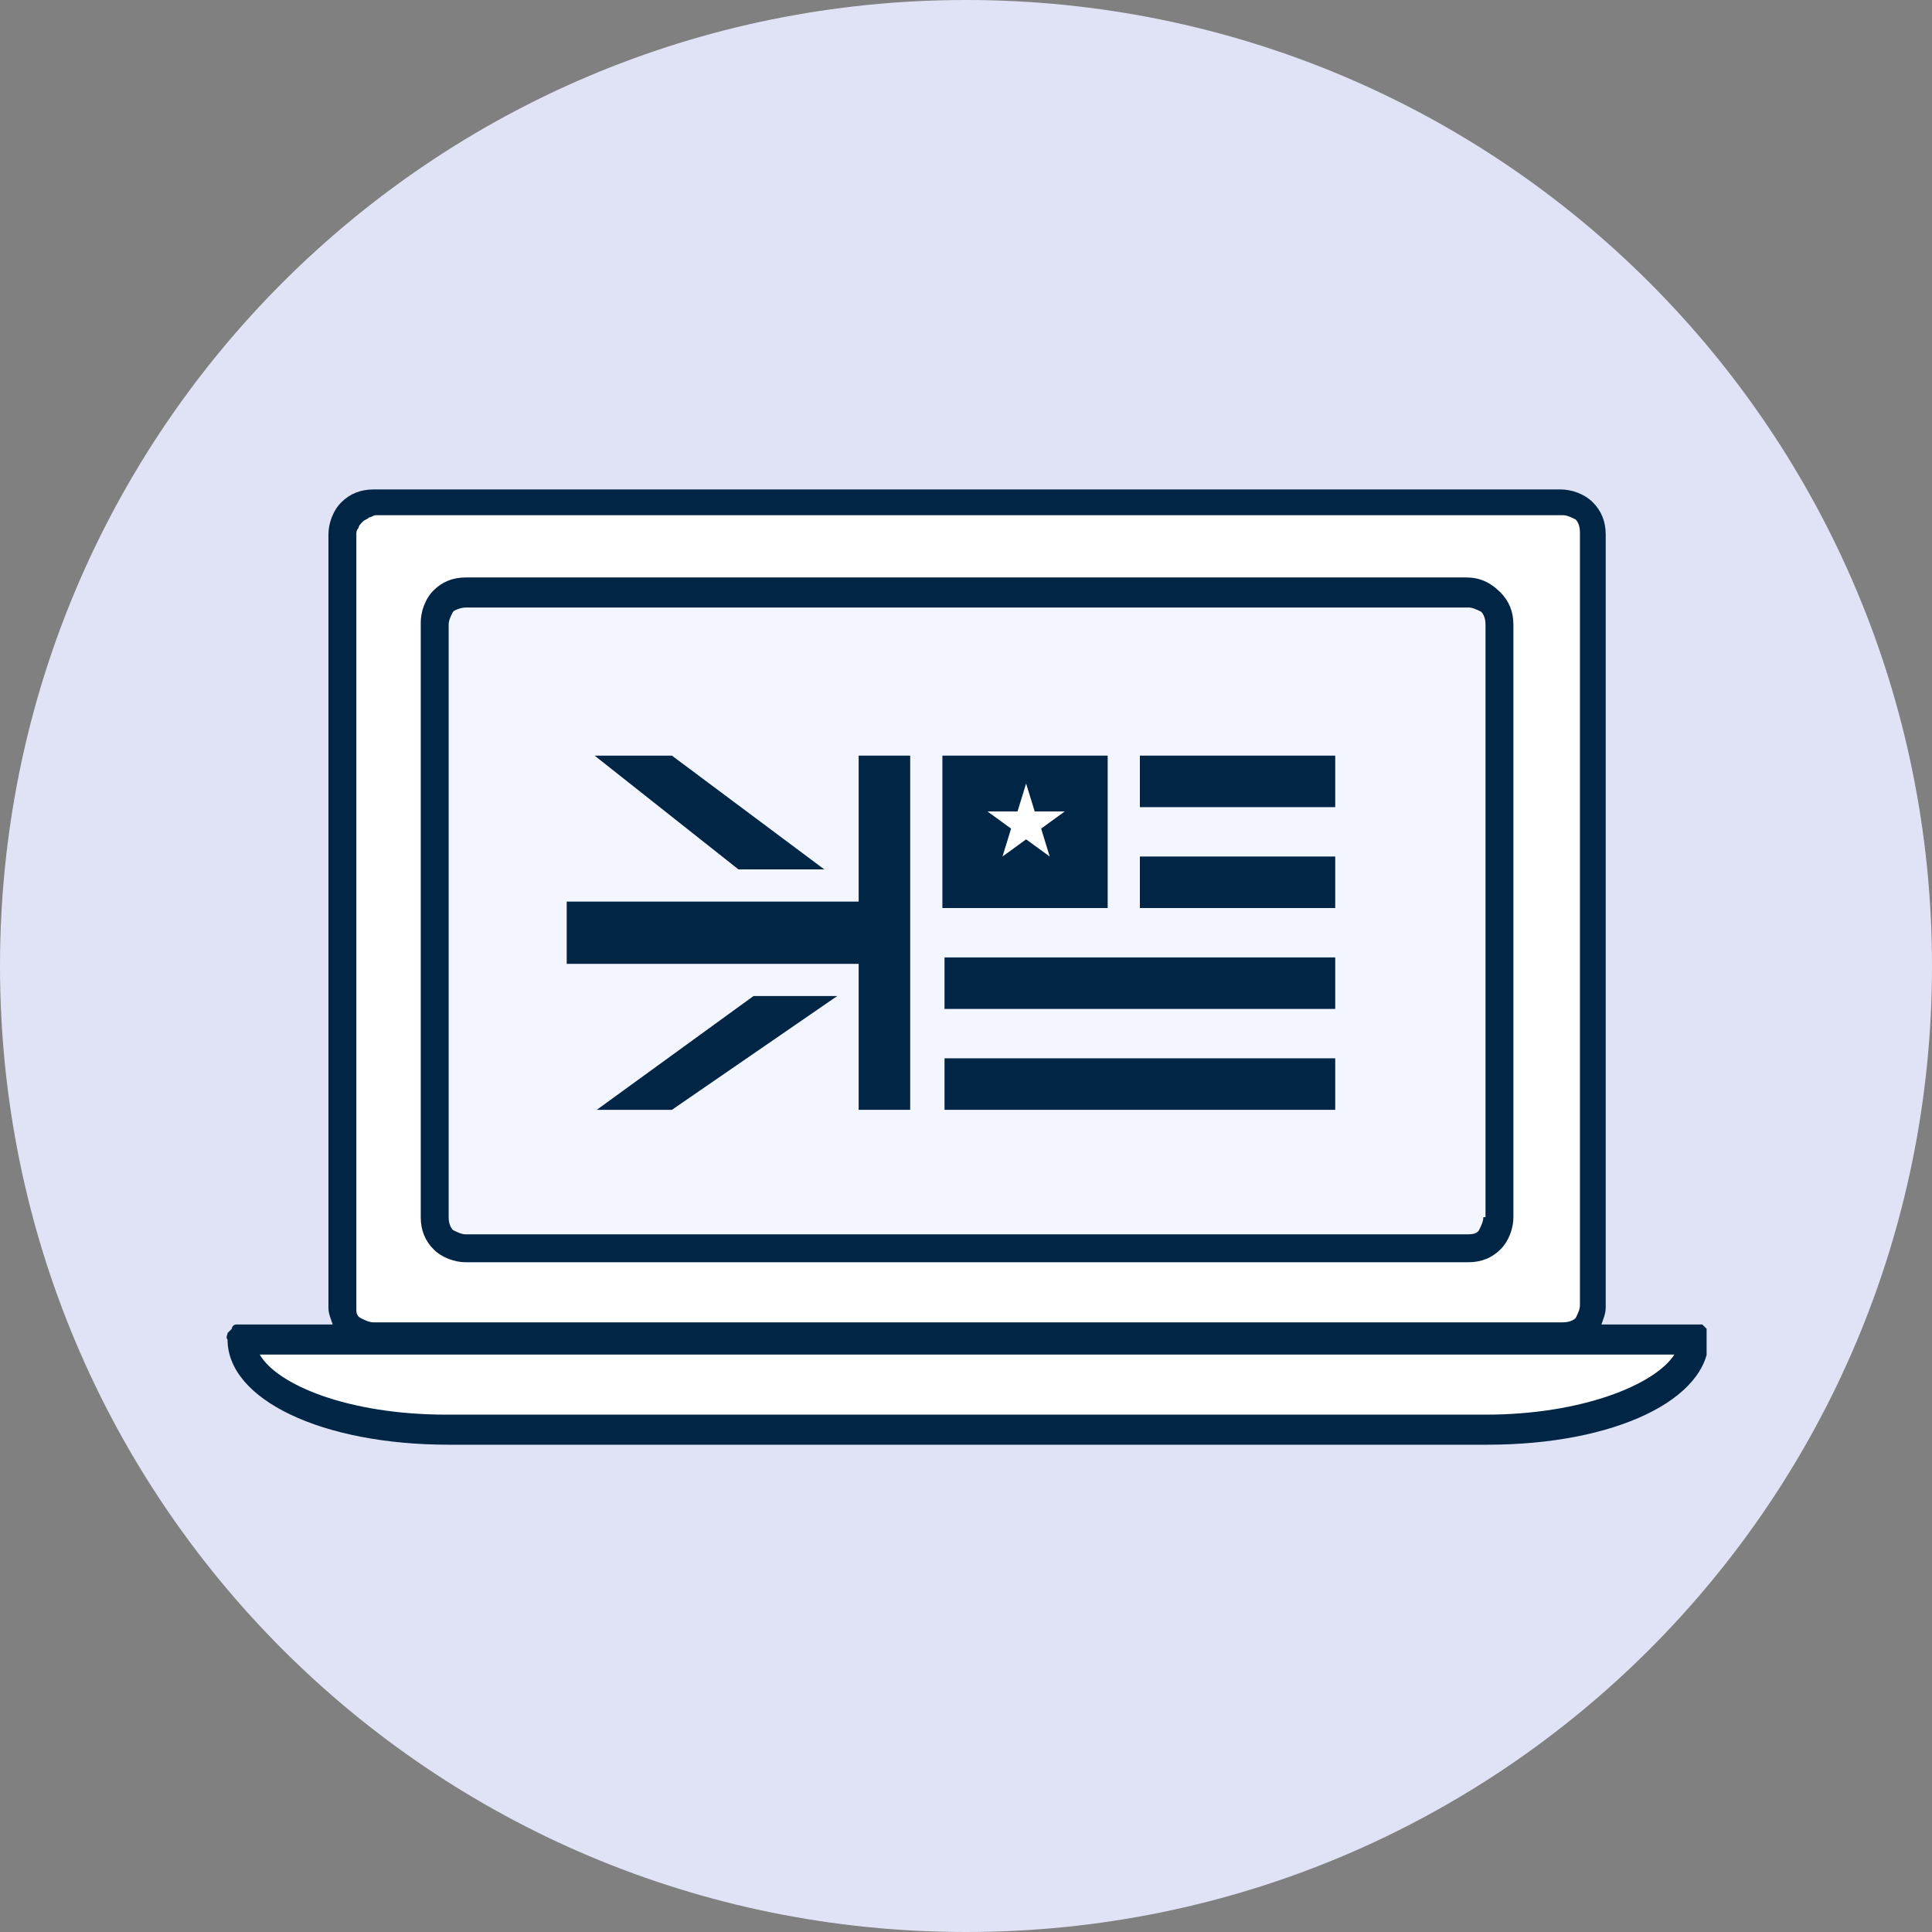
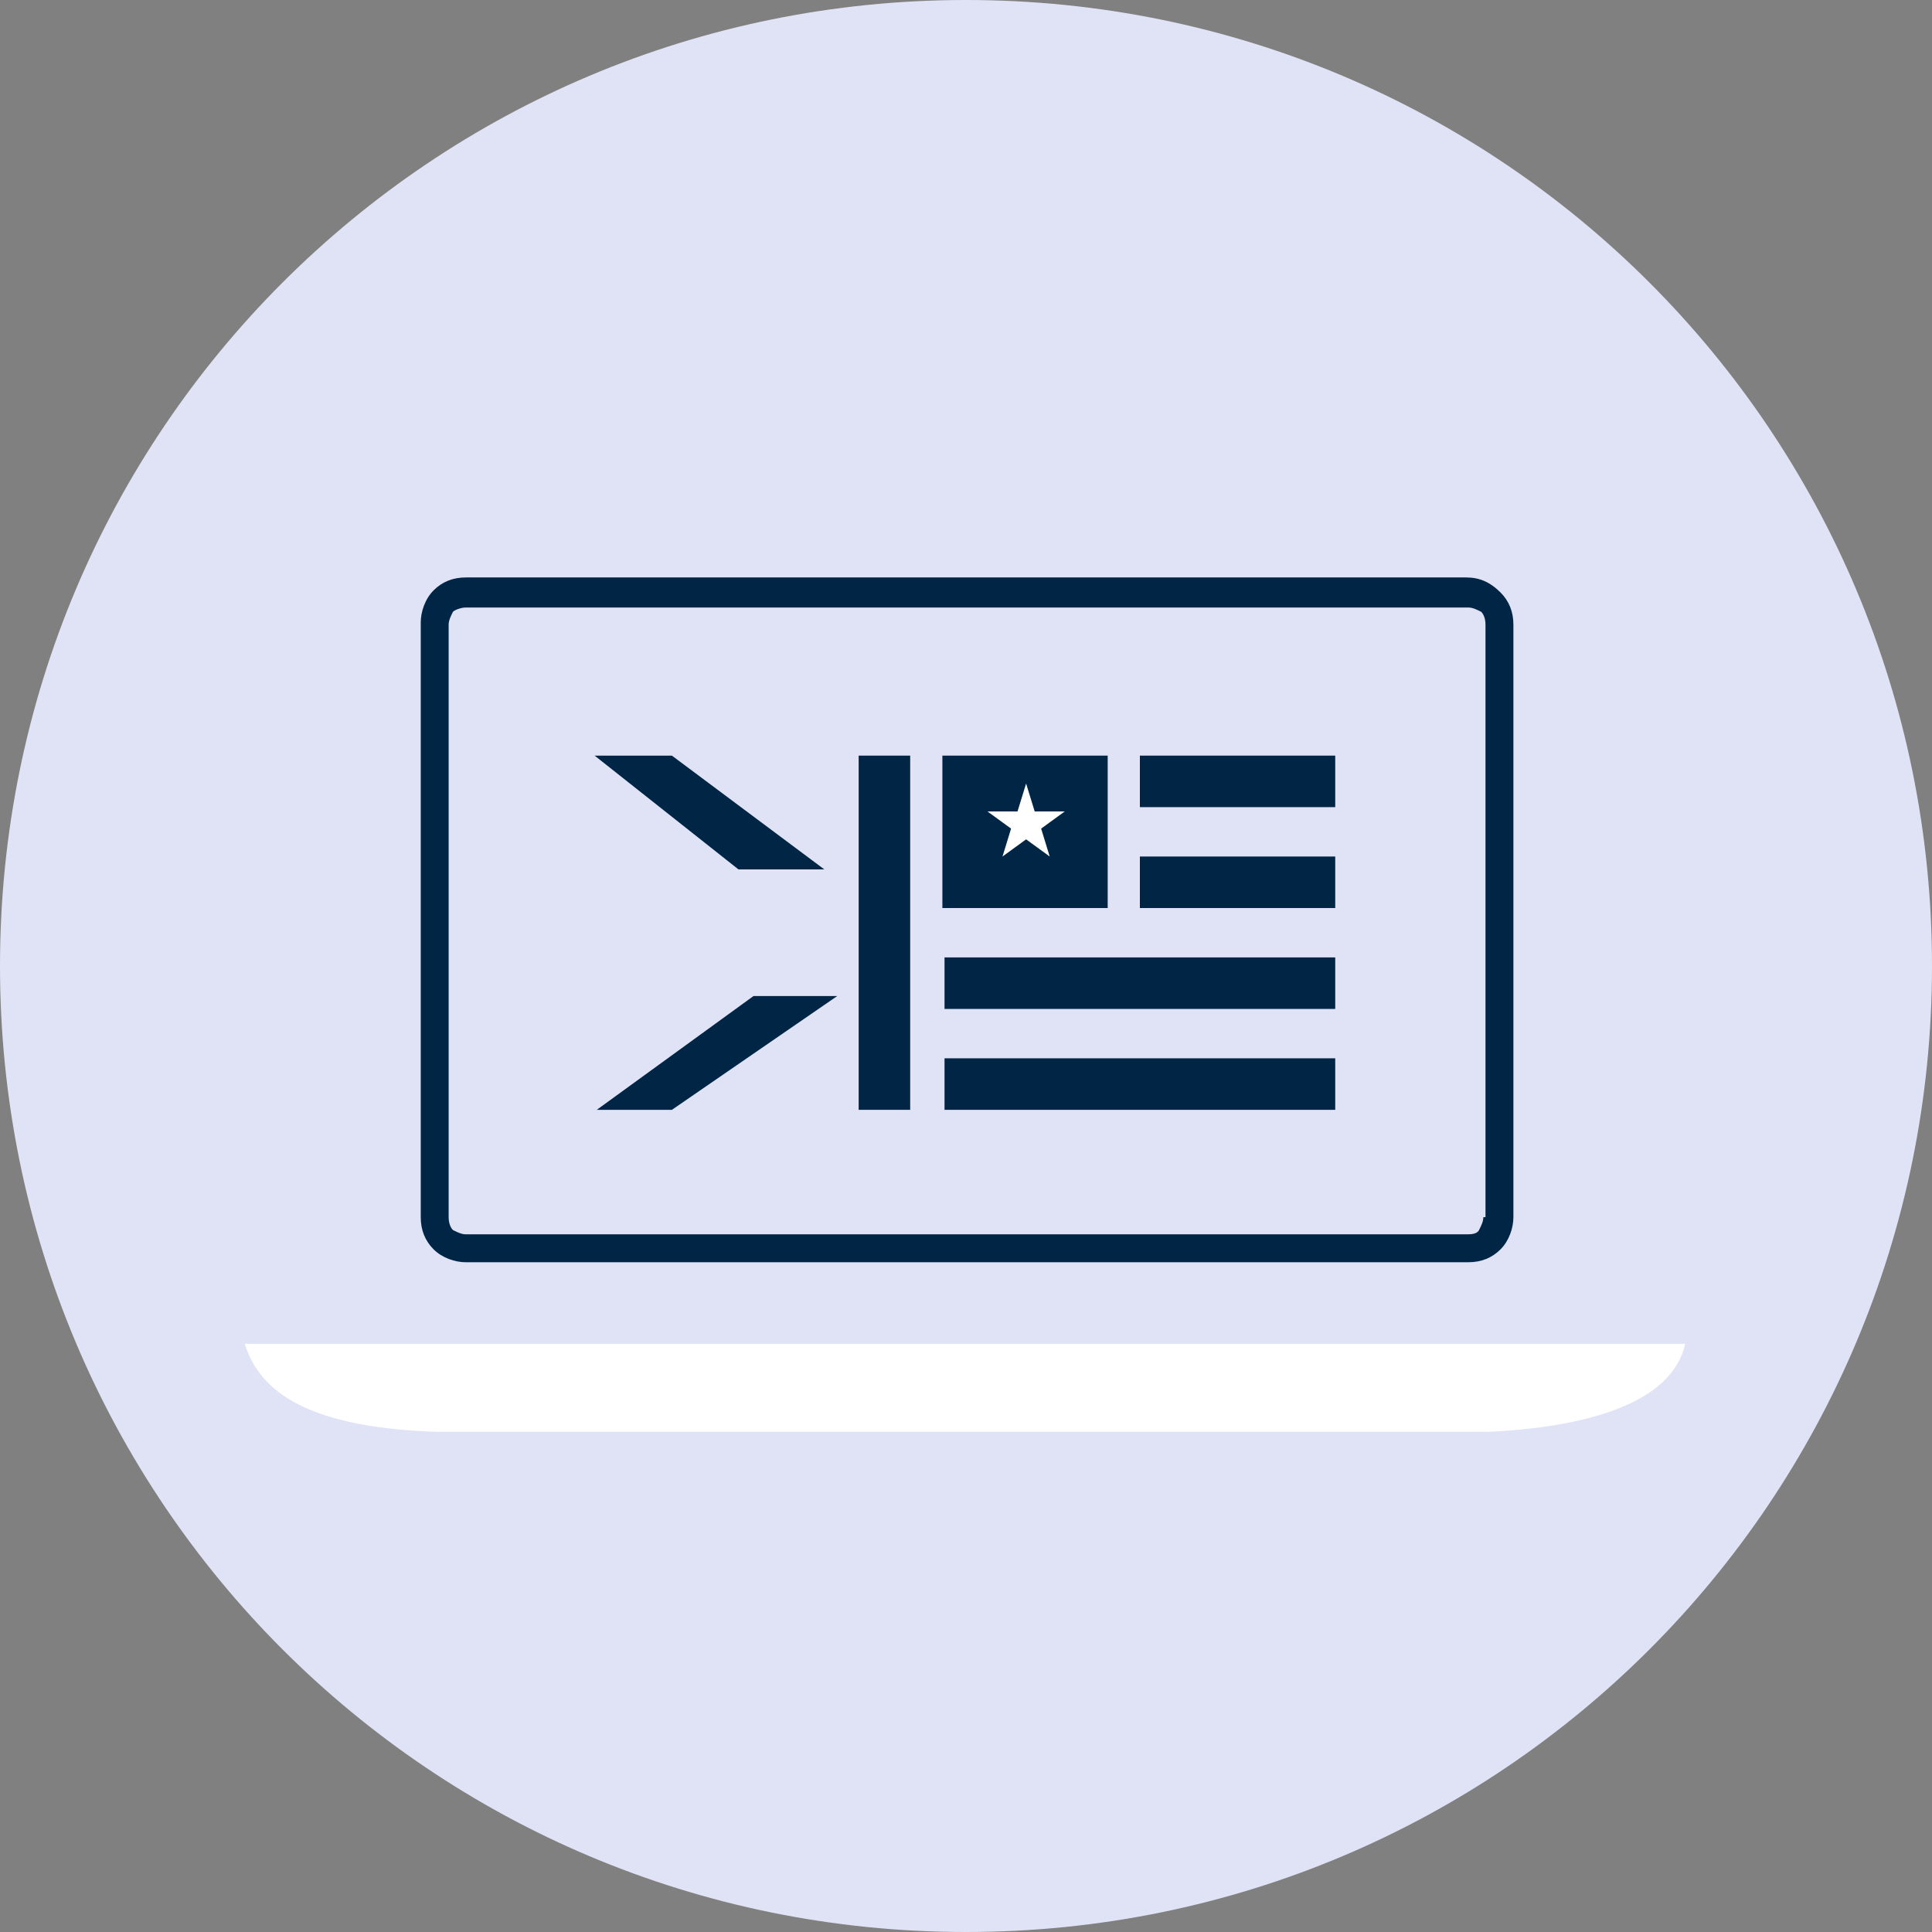
<svg xmlns="http://www.w3.org/2000/svg" xmlns:xlink="http://www.w3.org/1999/xlink" version="1.1" id="Layer_1" x="0px" y="0px" width="90px" height="90px" viewBox="0 0 90 90" style="enable-background:new 0 0 90 90;" xml:space="preserve">
  <rect x="0" y="0" width="90" height="90" fill="#808080" stroke="none" />
  <style type="text/css">
	.st0{fill:#E0E3F5;}
	.st1{clip-path:url(#SVGID_00000000209605083310264880000017413357281611475127_);}
	.st2{fill:#FFFFFF;}
	.st3{fill:#F4F6FF;}
	.st4{fill:#002545;}
	.st5{fill-rule:evenodd;clip-rule:evenodd;fill:#002545;}
	.st6{fill-rule:evenodd;clip-rule:evenodd;fill:#FFFFFF;}
</style>
  <g>
    <path class="st0" d="M45,90c24.9,0,45-20.1,45-45S69.9,0,45,0S0,20.1,0,45S20.1,90,45,90z" />
    <g>
      <defs>
        <rect id="SVGID_1_" x="10.5" y="22.7" width="69" height="44.6" />
      </defs>
      <clipPath id="SVGID_00000036210641576229936450000005905510319721076396_">
        <use xlink:href="#SVGID_1_" style="overflow:visible;" />
      </clipPath>
      <g style="clip-path:url(#SVGID_00000036210641576229936450000005905510319721076396_);">
-         <rect x="16.1" y="23.6" class="st2" width="57.9" height="39" />
-         <path class="st3" d="M21.6,28.3h46.7c0.5,0,0.9,0.4,0.9,0.9v27.4c0,0.5-0.4,0.9-0.9,0.9H21.6c-0.5,0-0.9-0.4-0.9-0.9V29.1     C20.8,28.7,21.2,28.3,21.6,28.3z" />
        <path class="st4" d="M68.3,26.9H21.7c-0.6,0-1.1,0.2-1.5,0.6c-0.4,0.4-0.6,1-0.6,1.5v27.7c0,0.6,0.2,1.1,0.6,1.5     c0.4,0.4,1,0.6,1.5,0.6h46.7c0.6,0,1.1-0.2,1.5-0.6c0.4-0.4,0.6-1,0.6-1.5V29.1c0-0.6-0.2-1.1-0.6-1.5     C69.4,27.1,68.9,26.9,68.3,26.9z M69.1,56.7c0,0.2-0.1,0.4-0.2,0.6s-0.4,0.2-0.6,0.2H21.7c-0.2,0-0.4-0.1-0.6-0.2     c-0.1-0.1-0.2-0.3-0.2-0.6V29.1c0-0.2,0.1-0.4,0.2-0.6c0.1-0.1,0.4-0.2,0.6-0.2h46.7c0.2,0,0.4,0.1,0.6,0.2     c0.1,0.1,0.2,0.3,0.2,0.6V56.7z" />
        <path class="st2" d="M11.4,62.6h67.1c-0.6,2.8-4.7,3.9-9.2,4.1H20.4C13.8,66.5,12,64.5,11.4,62.6z" />
-         <path class="st4" d="M78.8,61.7h-4.2c0.1-0.3,0.2-0.5,0.2-0.8v-36c0-0.6-0.2-1.1-0.6-1.5s-1-0.6-1.5-0.6H17.4     c-0.6,0-1.1,0.2-1.5,0.6c-0.4,0.4-0.6,1-0.6,1.5v36c0,0.3,0.1,0.5,0.2,0.8h-4.2c-0.1,0-0.2,0-0.3,0c-0.1,0-0.2,0.1-0.2,0.2     c-0.1,0.1-0.1,0.1-0.2,0.2c0,0.1-0.1,0.2,0,0.3c0,2.8,4.4,4.9,10.3,4.9h48.4c5.9,0,10.3-2.1,10.3-4.9c0-0.1,0-0.2,0-0.3     c0-0.1-0.1-0.2-0.1-0.2c-0.1-0.1-0.1-0.1-0.2-0.2C79,61.7,78.9,61.7,78.8,61.7z M69.2,65.9H20.8c-4.6,0-7.9-1.4-8.7-2.8h65.9     C77.1,64.5,73.7,65.9,69.2,65.9L69.2,65.9z M16.6,61V24.9c0-0.1,0-0.2,0.1-0.3c0-0.1,0.1-0.2,0.2-0.3s0.2-0.1,0.3-0.2     c0.1,0,0.2-0.1,0.3-0.1h55.3c0.2,0,0.4,0.1,0.6,0.2c0.1,0.1,0.2,0.3,0.2,0.6v36c0,0.2-0.1,0.4-0.2,0.6c-0.1,0.1-0.3,0.2-0.6,0.2     H17.4c-0.2,0-0.4-0.1-0.6-0.2S16.6,61.1,16.6,61L16.6,61z" />
      </g>
    </g>
    <g>
      <rect x="53.1" y="35.2" class="st5" width="9.1" height="2.4" />
      <rect x="53.1" y="39.9" class="st5" width="9.1" height="2.4" />
      <rect x="44" y="44.6" class="st5" width="18.2" height="2.4" />
      <rect x="44" y="49.3" class="st5" width="18.2" height="2.4" />
      <rect x="43.9" y="35.2" class="st5" width="7.7" height="7.1" />
      <polygon class="st6" points="47.8,36.5 48.2,37.8 49.6,37.8 48.5,38.6 48.9,39.9 47.8,39.1 46.7,39.9 47.1,38.6 46,37.8     47.4,37.8   " />
      <rect x="40" y="35.2" class="st4" width="2.4" height="16.5" />
      <g>
-         <rect x="26.4" y="42" class="st4" width="14.9" height="2.9" />
-       </g>
+         </g>
      <g>
        <polygon class="st4" points="31.3,35.2 27.7,35.2 34.4,40.5 38.4,40.5    " />
        <polygon class="st4" points="27.8,51.7 31.3,51.7 39,46.4 35.1,46.4    " />
      </g>
    </g>
  </g>
</svg>